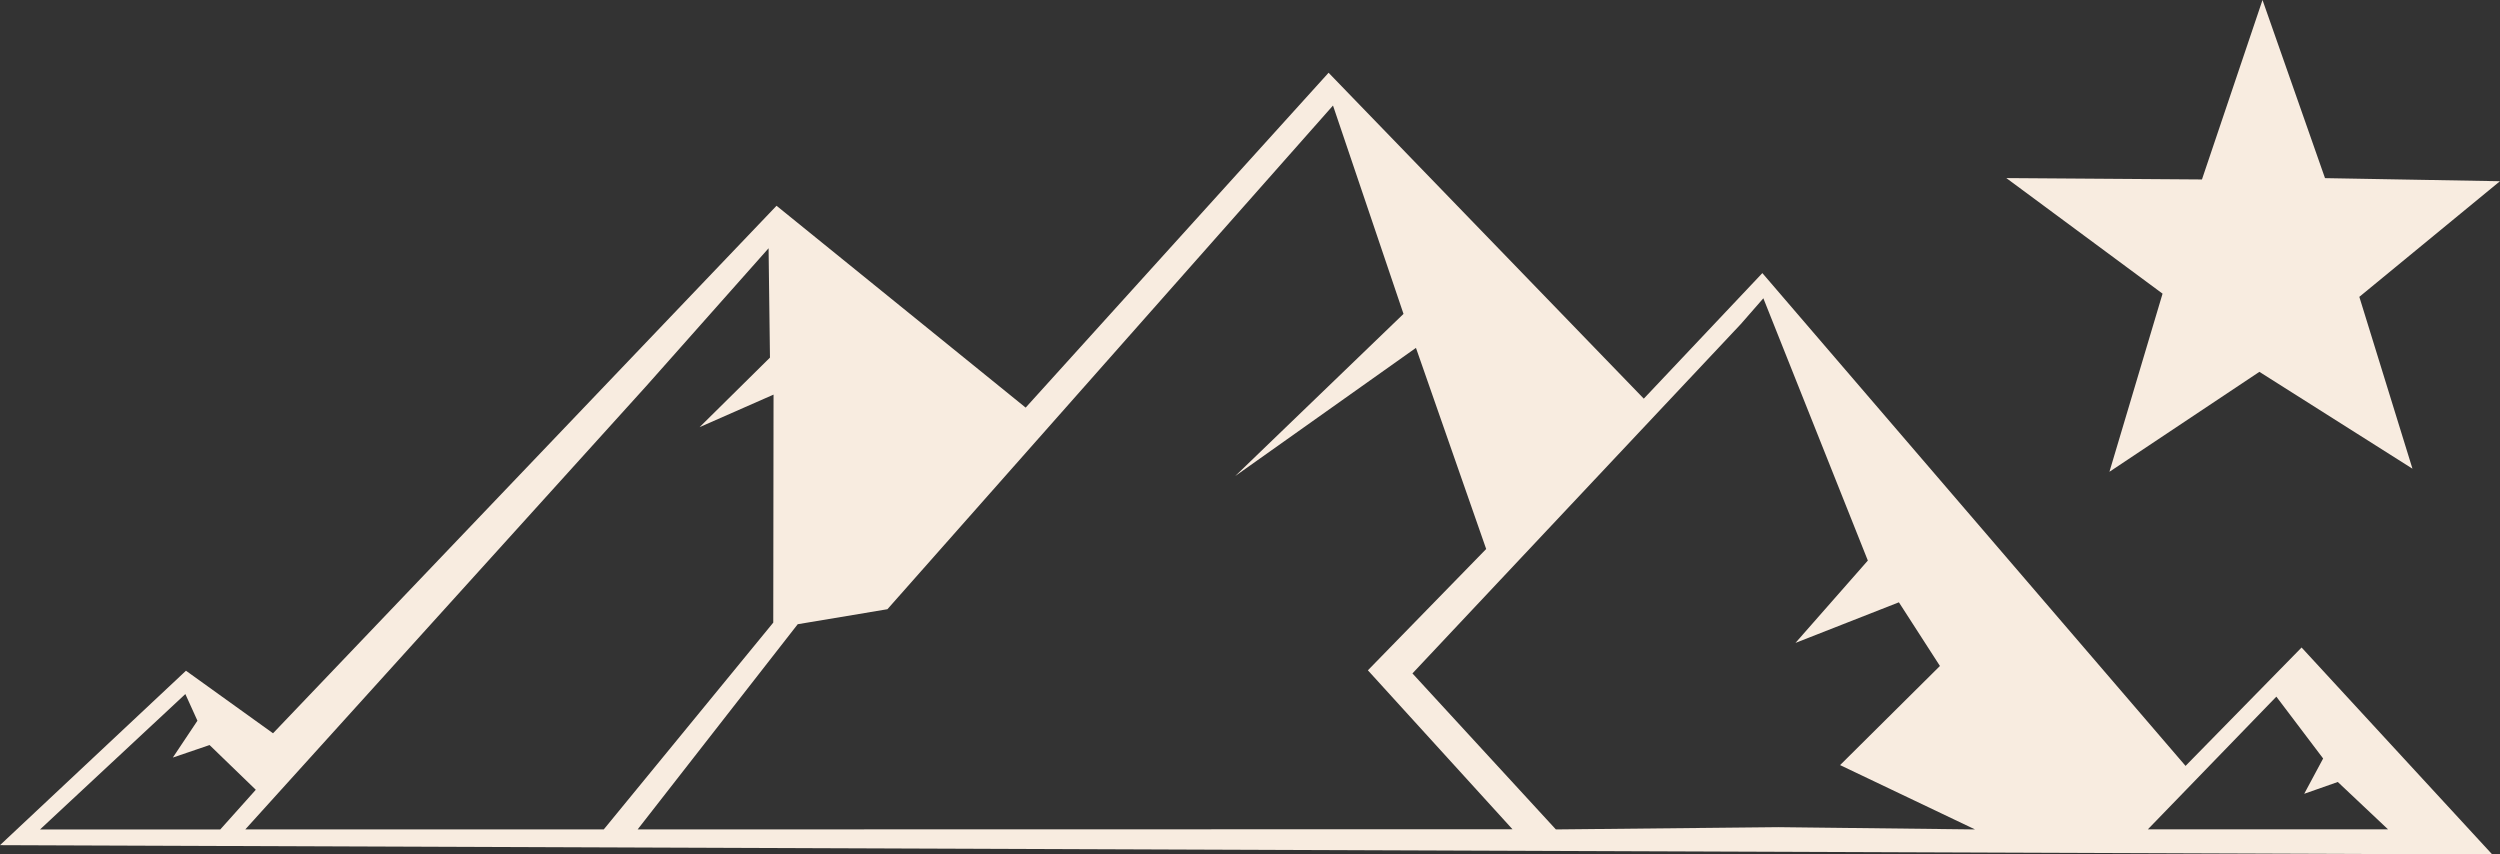
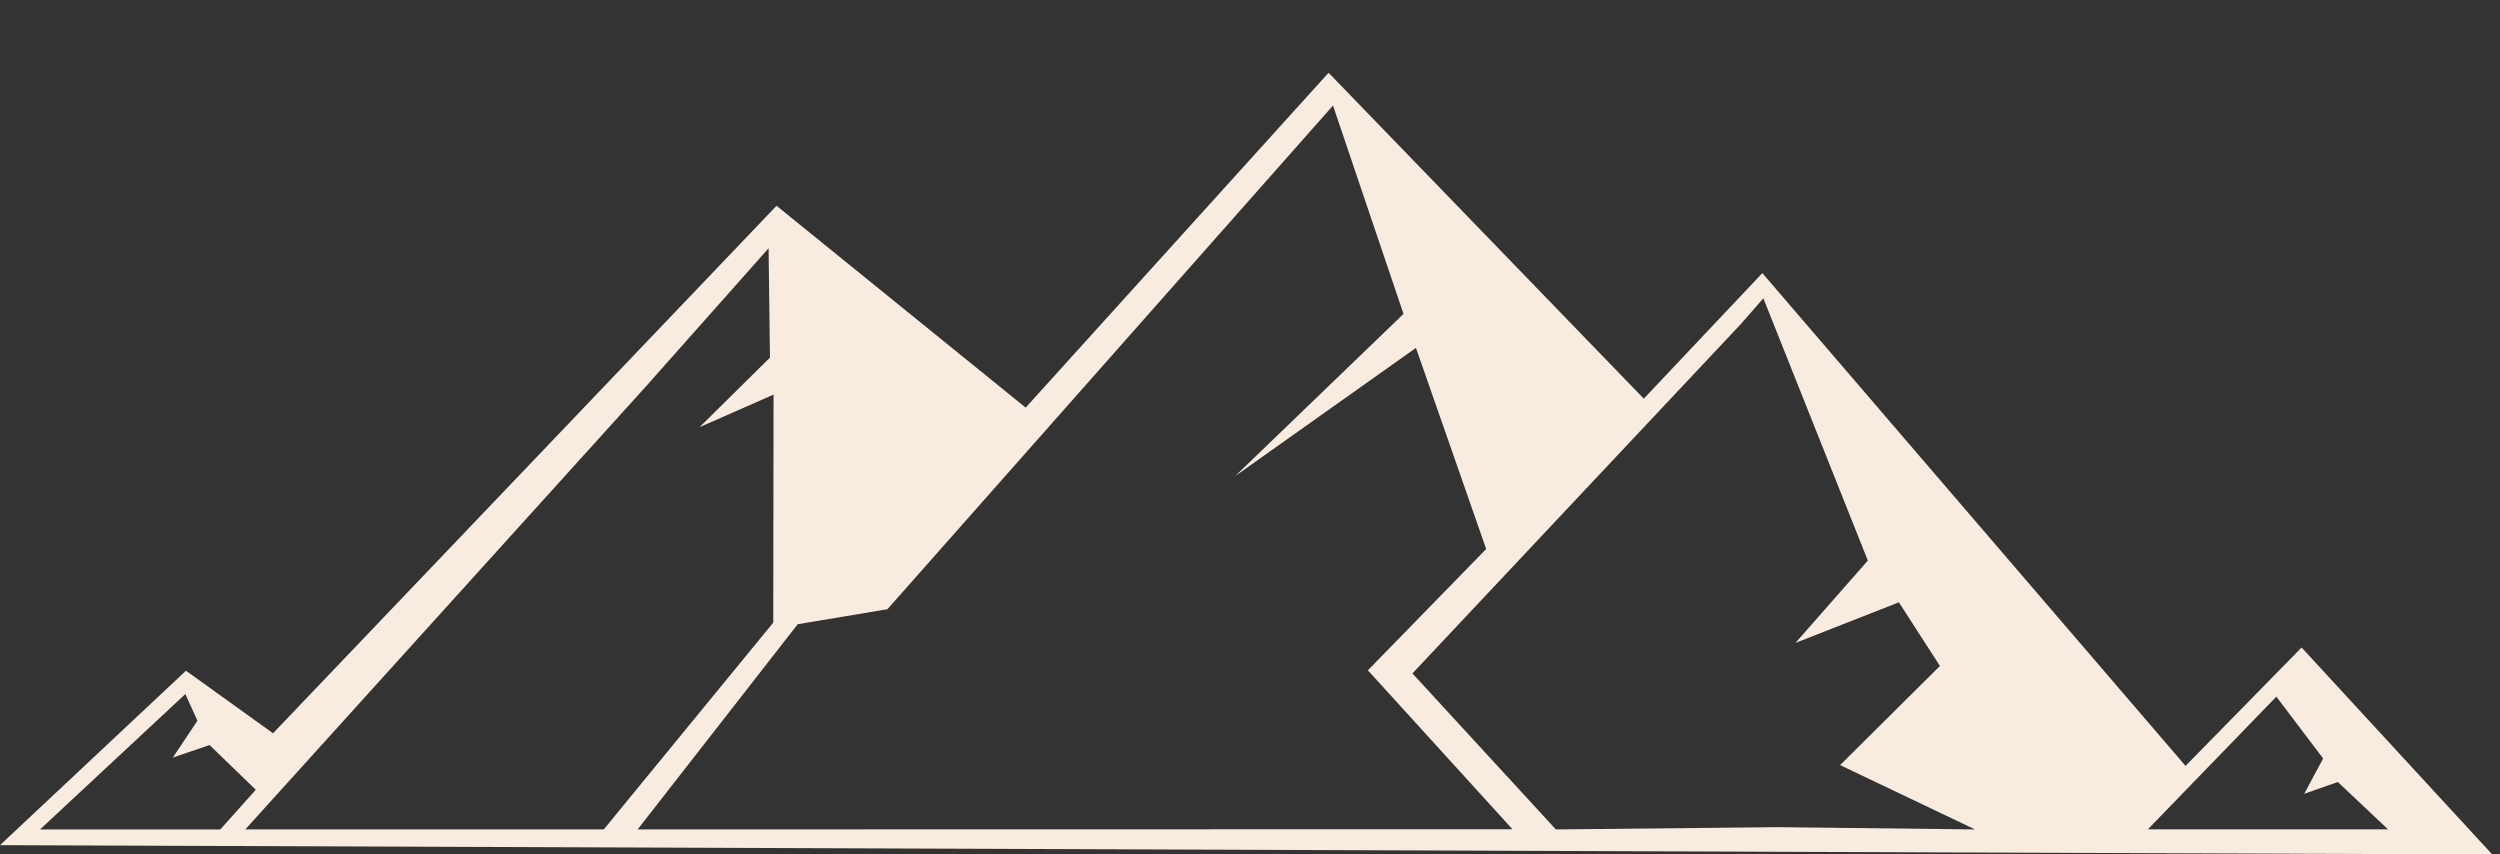
<svg xmlns="http://www.w3.org/2000/svg" id="Icon_BottleGreen" width="150.049" height="51.286" viewBox="0 0 150.049 51.286">
  <rect x="0" y="0" width="150.049" height="51.286" fill="#333333" stroke="none" />
-   <path id="Trazado_9" data-name="Trazado 9" d="M397.537,22.62l3.751,10.692,10.5.185-8.44,6.94,3.189,10.314-9.188-5.814-9,6,3.189-10.692-9.377-6.937,11.741.083Z" transform="translate(-261.742 -22.62)" fill="#f8ece0" />
  <path id="Trazado_10" data-name="Trazado 10" d="M156.626,70.3l-6.97,7.112-25.4-29.578-7.116,7.536L98.221,35.81,80.04,55.908,65.087,43.793,34.867,75.454,29.642,71.7,18.48,82.169l149.586.56-11.443-12.42ZM20.884,81.225,29.605,73.1l.725,1.6-1.477,2.212,2.205-.752,2.775,2.685L31.7,81.228H20.884Zm12.317,0L57.266,54.617l7.344-8.274.083,6.563-4.225,4.175,4.44-1.954-.017,13.685L54.717,81.225H33.2Zm23.549,0,9.609-12.317,5.384-.9L98.486,37.777l4.232,12.506-10.1,9.731,10.847-7.692,4.215,12.072-7.1,7.281,8.678,9.539-52.508.01Zm68.467-.136-13.354.136-8.609-9.364,19.711-20.969,1.351-1.546,6.271,15.741-4.344,4.943,6.208-2.437,2.463,3.821-5.993,5.95,8.1,3.861Zm22.171.136,7.718-7.97,2.808,3.712-1.136,2.119,2.016-.709,3.016,2.844h-14.42Z" transform="translate(-18.48 -31.443)" fill="#f8ece0" />
</svg>